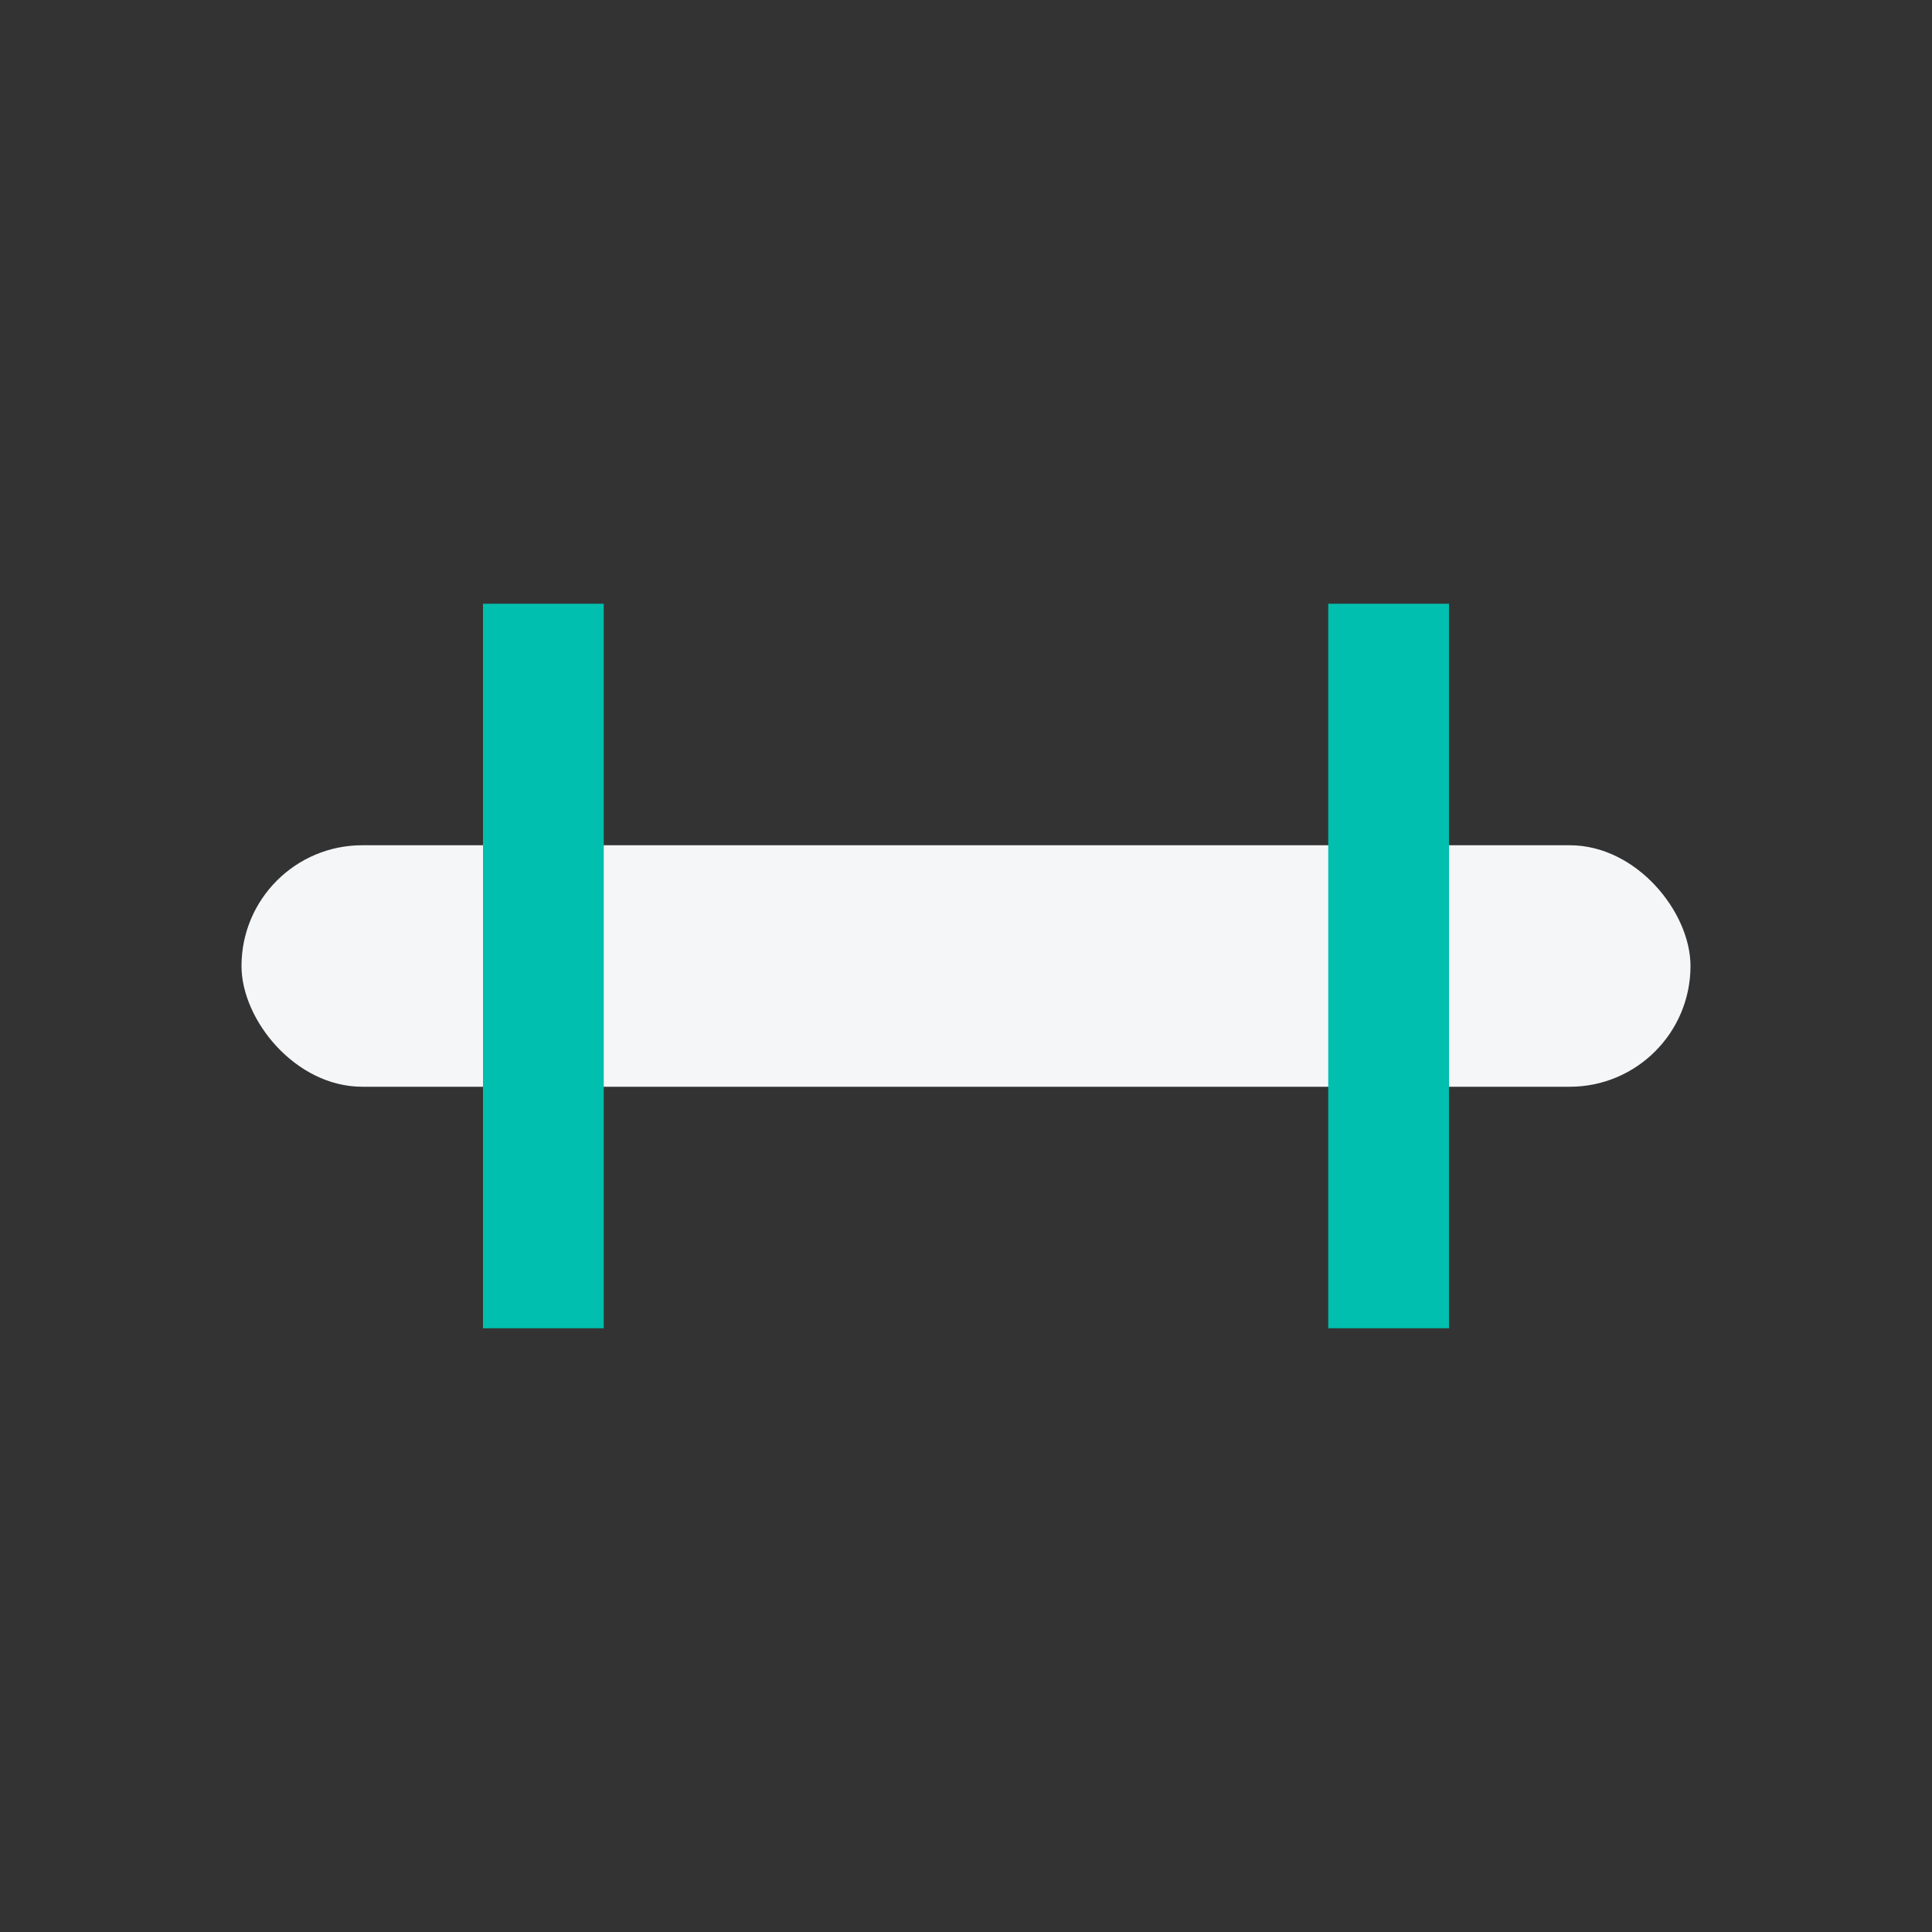
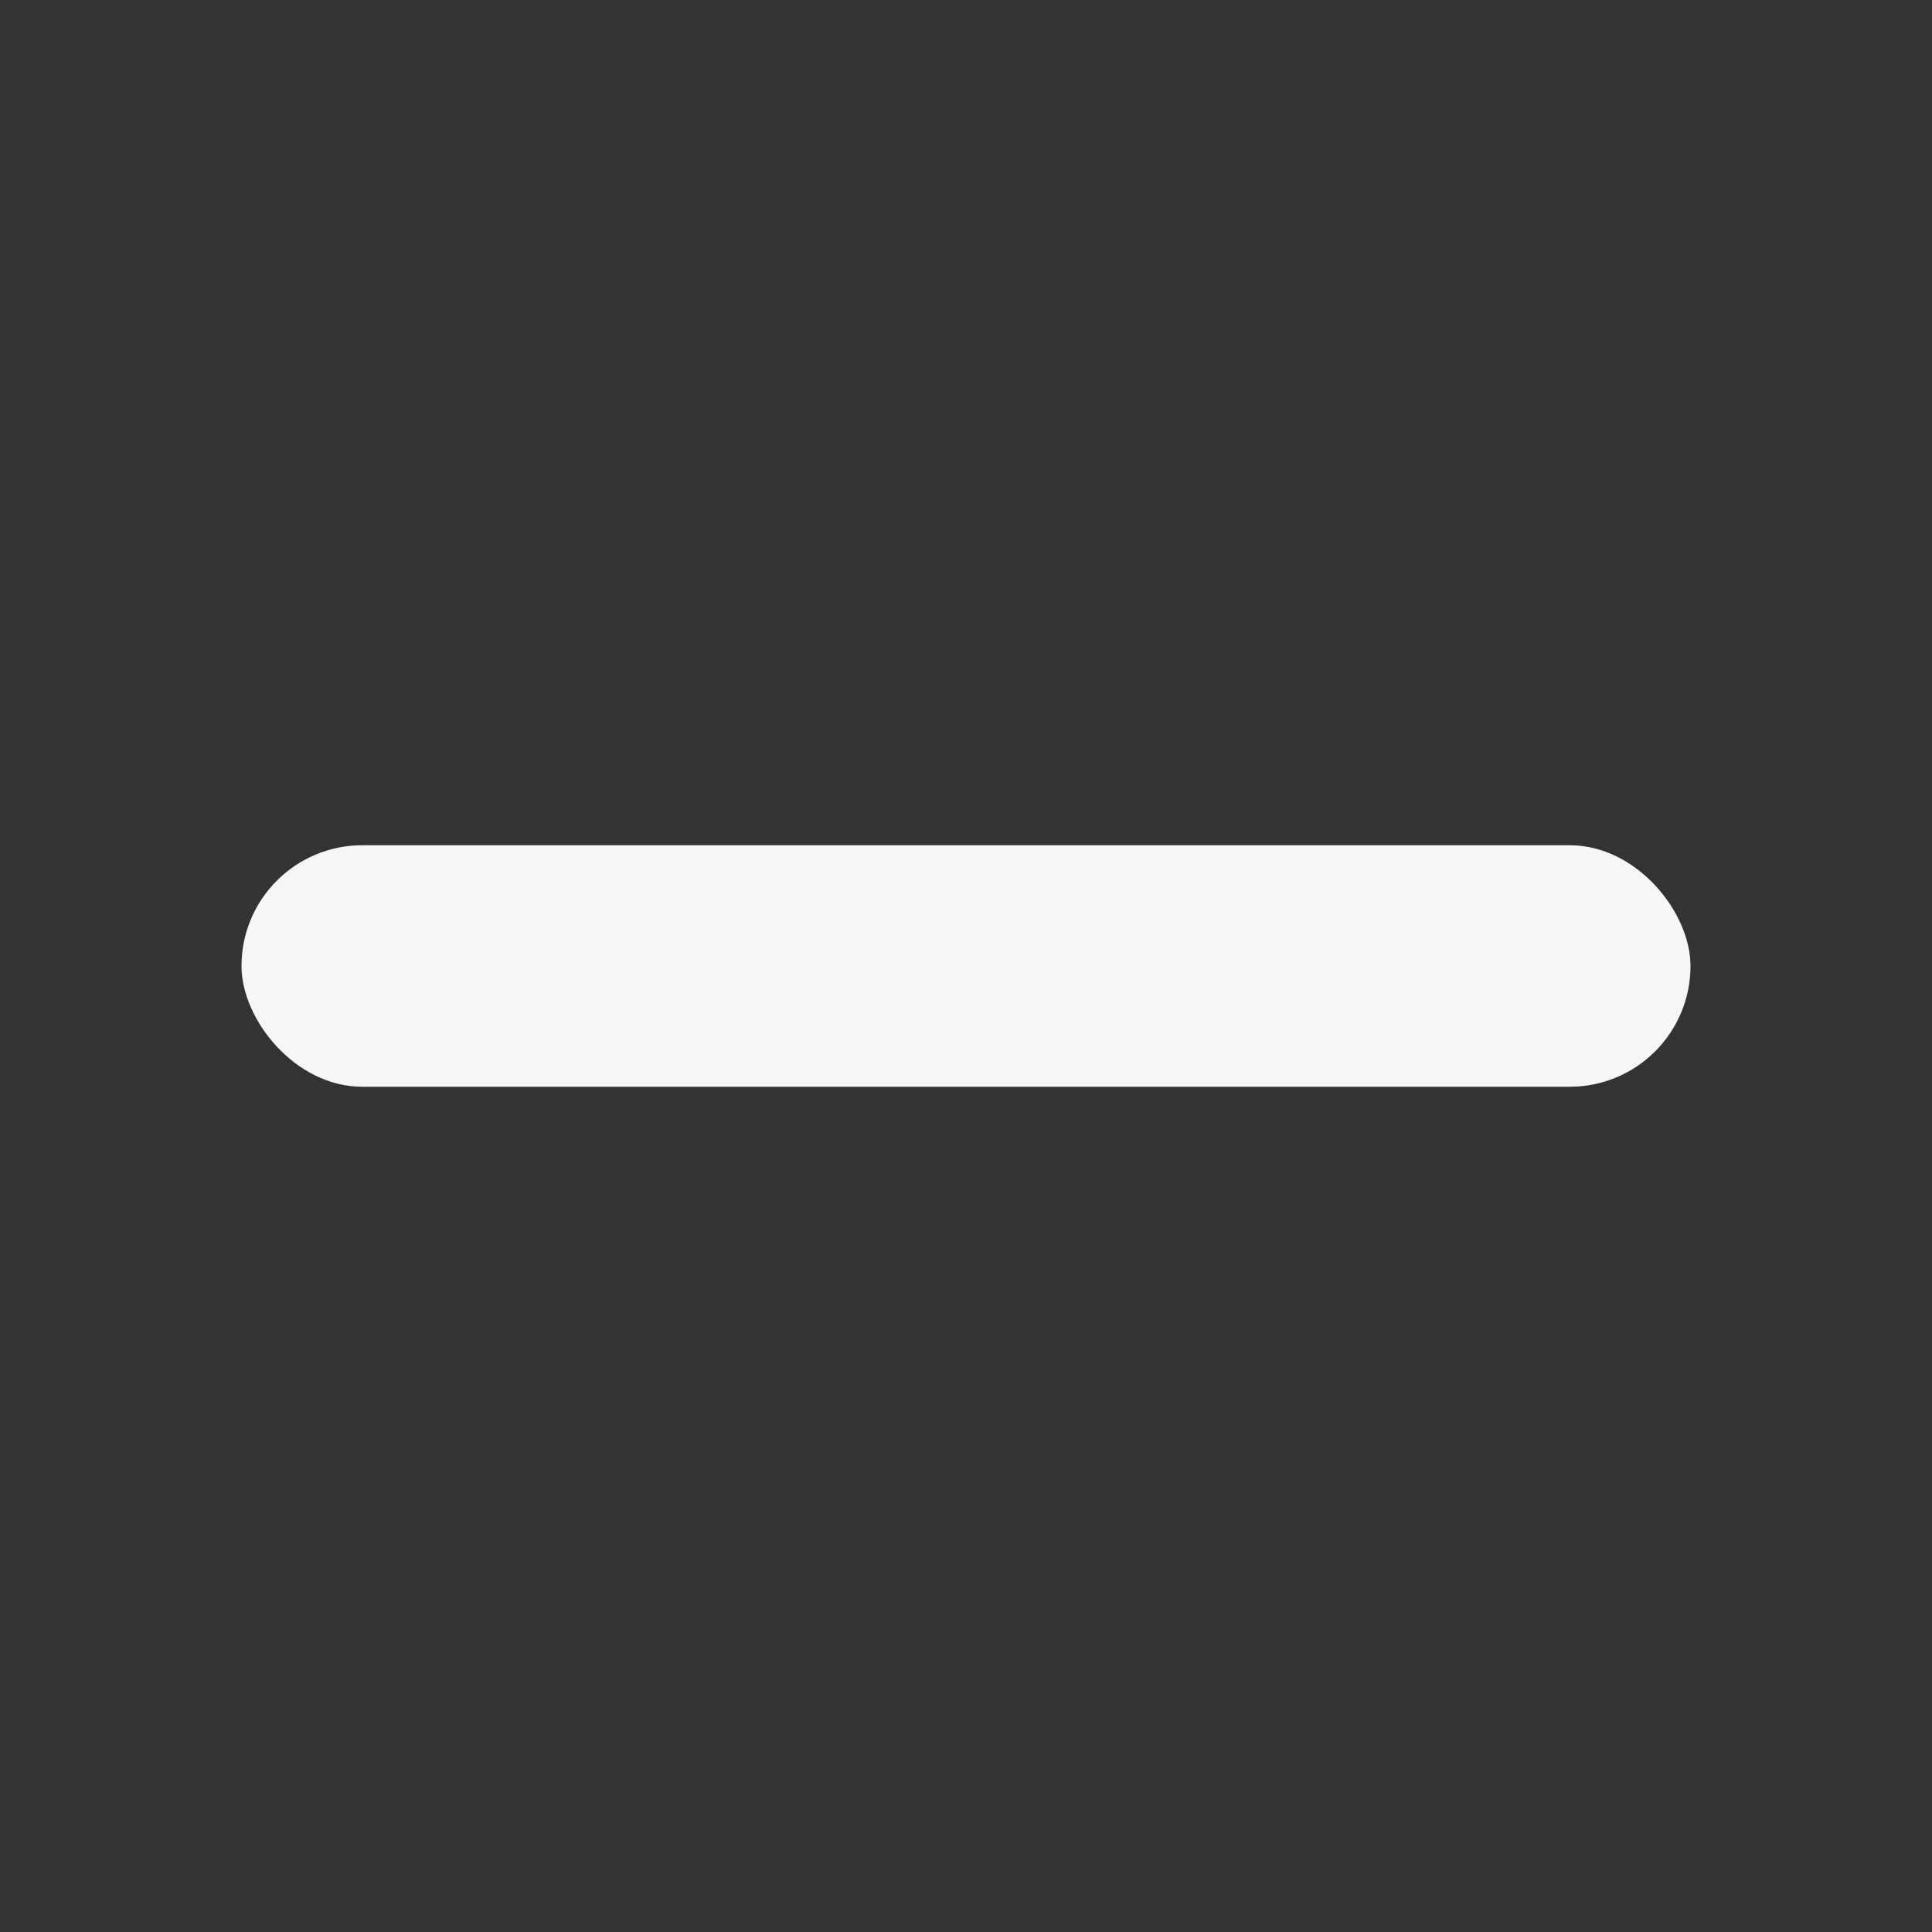
<svg xmlns="http://www.w3.org/2000/svg" width="32" height="32" viewBox="0 0 32 32">
  <rect x="0" y="0" width="32" height="32" fill="#333333" stroke="none" />
  <rect x="4" y="14" width="24" height="4" rx="2" fill="#F4F6F8" />
-   <rect x="8" y="10" width="2" height="12" fill="#00BFAE" />
-   <rect x="22" y="10" width="2" height="12" fill="#00BFAE" />
</svg>